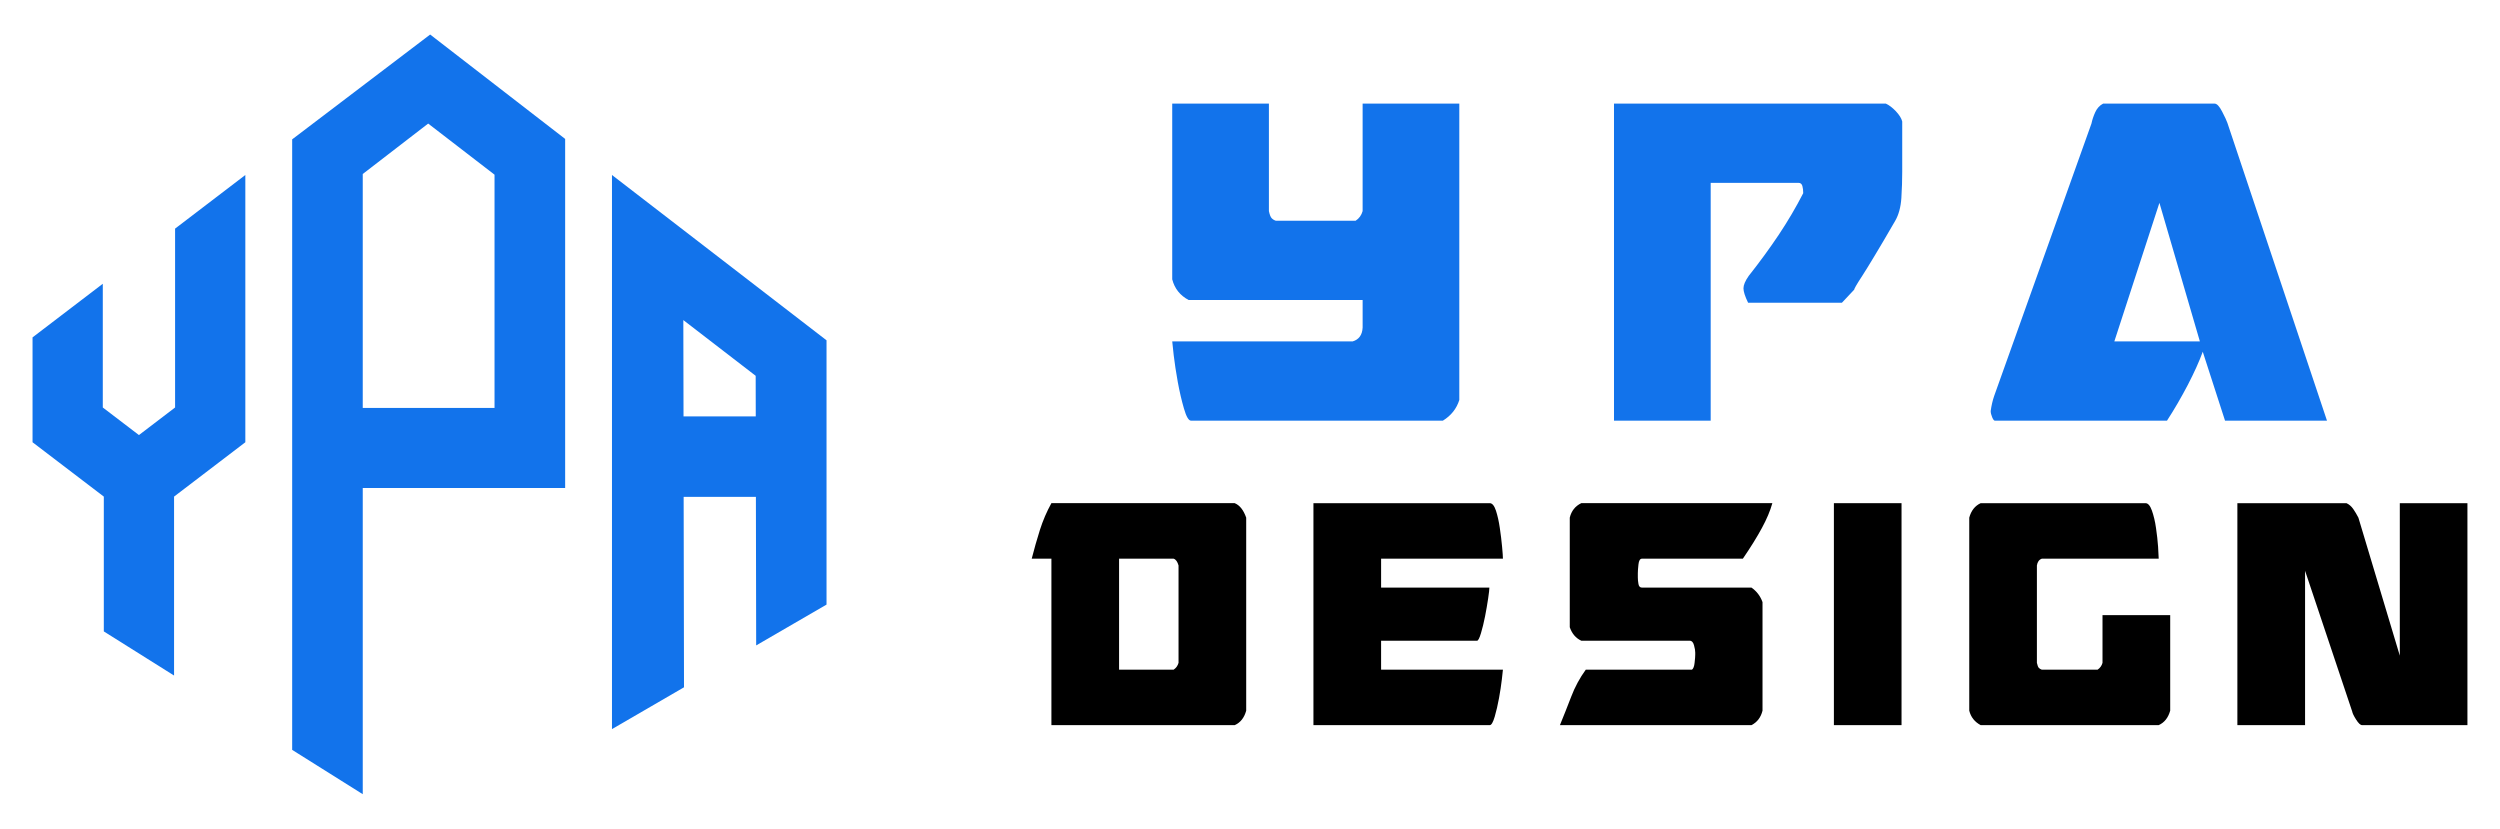
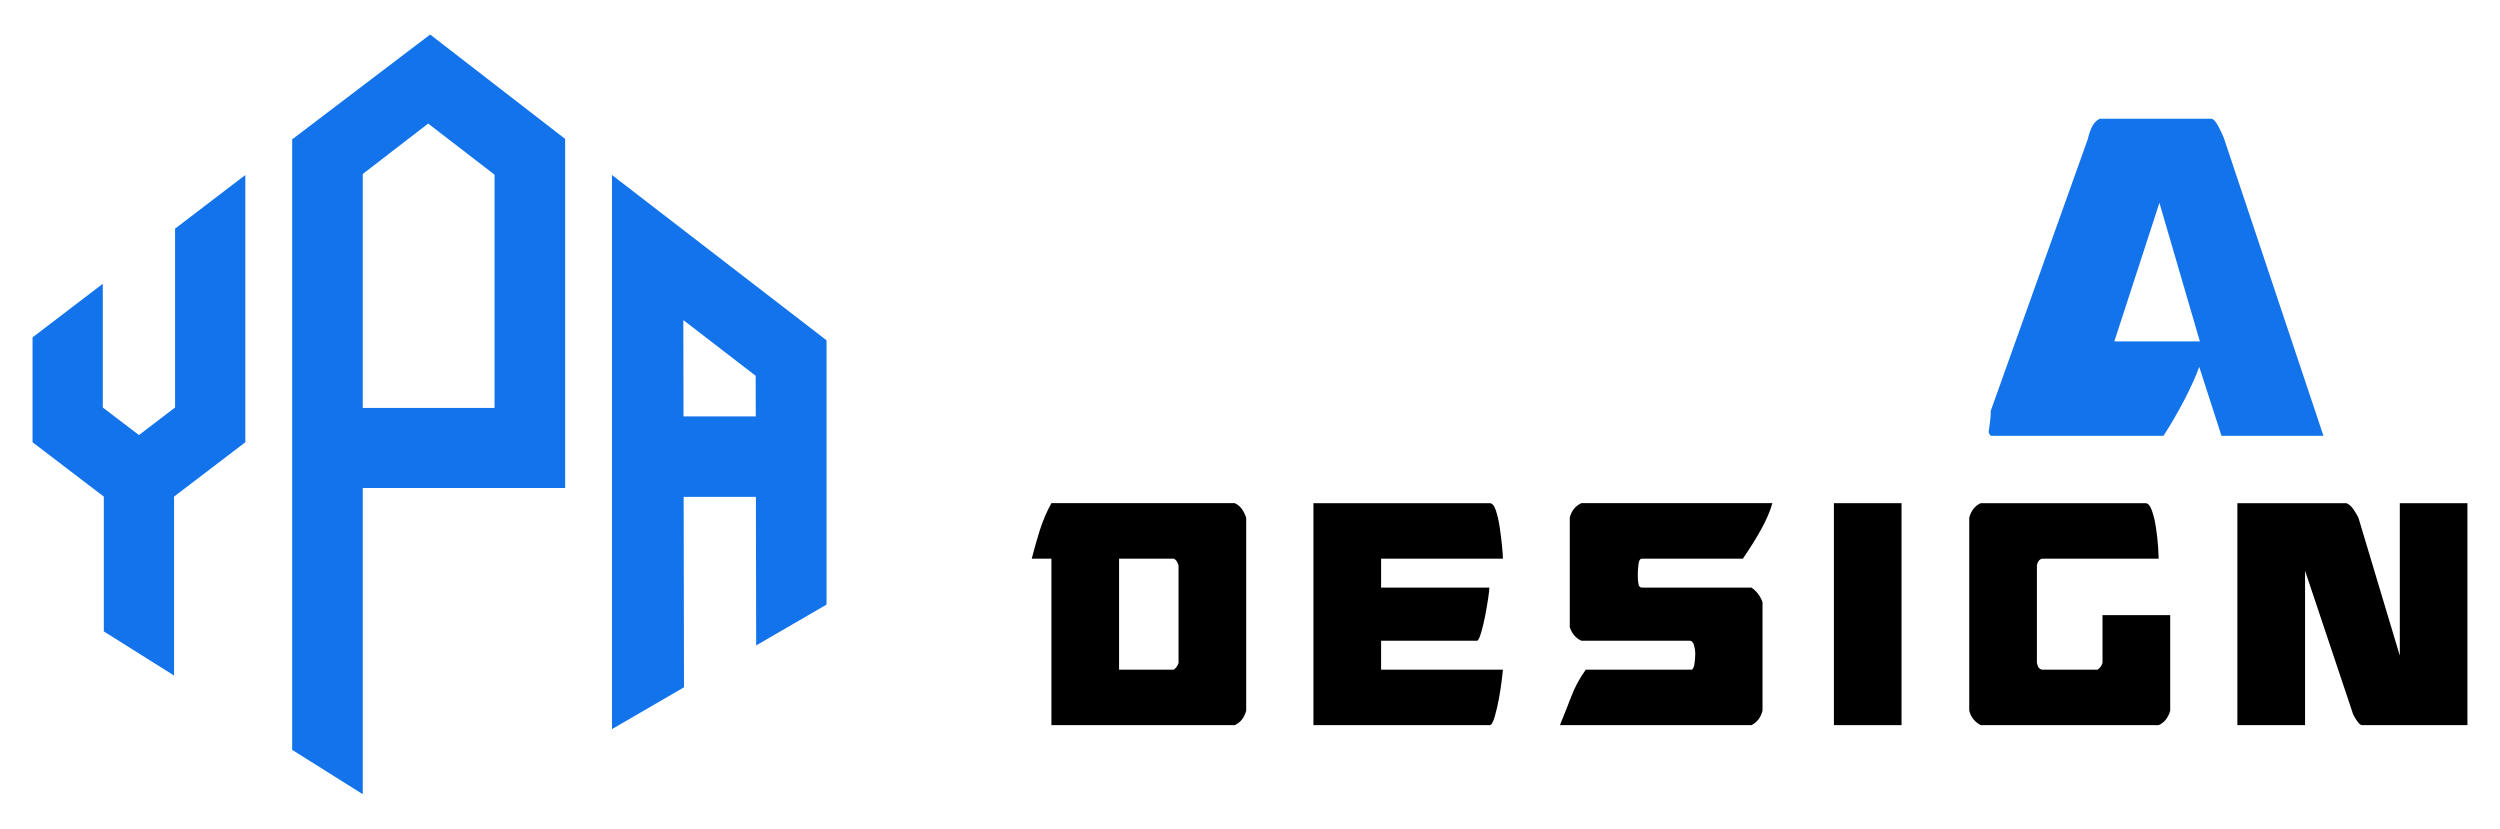
<svg xmlns="http://www.w3.org/2000/svg" version="1.1" id="Calque_1" x="0px" y="0px" width="181px" height="60px" viewBox="0 0 181 60" enable-background="new 0 0 181 60" xml:space="preserve">
  <g>
    <g>
      <path fill="#1273EB" d="M44.307,12.67v40.117l5.215-3.027l-0.026-13.786h5.231l0.02,10.754l5.094-2.956V24.639L44.307,12.67z     M49.487,30.147l-0.014-6.973l5.238,4.034l0.006,2.938H49.487z" />
      <path fill="#1273EB" d="M31.143,2.5l-9.99,7.589v44.202l5.11,3.209V35.333h14.654V10.058L31.143,2.5z M35.805,29.535h-9.542    V12.597L31,8.946l4.804,3.701V29.535z" />
      <g>
        <path fill="#1273EB" d="M17.762,12.67v19.349c-1.231,0.94-3.952,3.015-5.16,3.935v12.955l-5.086-3.195v-9.76     c-1.2-0.914-3.935-2.999-5.16-3.935v-7.593l5.086-3.882v8.958l2.617,1.996l2.617-1.996v-12.95L17.762,12.67z" />
      </g>
    </g>
    <g>
      <g>
        <path d="M89.394,36.43c0.355,0.145,0.634,0.488,0.831,1.049v13.973c-0.141,0.515-0.416,0.863-0.831,1.049H76.122V40.449h-1.426     c0.178-0.698,0.376-1.393,0.593-2.082c0.218-0.683,0.496-1.331,0.833-1.938H89.394z M81.021,48.485h3.949     c0.179-0.119,0.296-0.283,0.356-0.494v-7.053c-0.08-0.278-0.198-0.441-0.356-0.489h-3.949V48.485z" />
        <path d="M95.093,52.5V36.43h12.767c0.178,0,0.327,0.18,0.448,0.544c0.117,0.361,0.21,0.777,0.279,1.255     c0.072,0.479,0.125,0.931,0.165,1.363c0.041,0.432,0.06,0.719,0.06,0.857h-8.82v2.093h7.839c0,0.118-0.028,0.381-0.089,0.787     c-0.06,0.41-0.134,0.838-0.223,1.295c-0.089,0.452-0.189,0.859-0.298,1.224c-0.108,0.36-0.203,0.539-0.279,0.539h-6.95v2.099     h8.82c0,0.046-0.024,0.277-0.076,0.693c-0.049,0.422-0.117,0.874-0.206,1.362c-0.09,0.494-0.194,0.941-0.312,1.347     c-0.121,0.407-0.238,0.612-0.359,0.612H95.093z" />
        <path d="M122.736,47.261c0-0.138-0.026-0.317-0.089-0.544c-0.059-0.222-0.169-0.33-0.324-0.33h-7.839     c-0.396-0.184-0.675-0.513-0.833-0.976v-7.933c0.118-0.488,0.396-0.838,0.833-1.049h13.834c-0.155,0.561-0.41,1.162-0.757,1.799     c-0.347,0.643-0.805,1.383-1.378,2.221h-7.306c-0.14,0-0.223,0.14-0.253,0.417c-0.03,0.283-0.045,0.489-0.045,0.632v0.313     c0,0.14,0.015,0.299,0.045,0.468c0.03,0.176,0.113,0.263,0.253,0.263h7.929c0.372,0.258,0.64,0.607,0.8,1.05v7.859     c-0.12,0.488-0.387,0.838-0.8,1.049h-13.868c0.277-0.673,0.548-1.362,0.818-2.062c0.266-0.699,0.617-1.352,1.054-1.953h7.689     c0.099-0.073,0.165-0.242,0.191-0.51c0.032-0.267,0.045-0.457,0.045-0.575V47.261z" />
        <path d="M132.774,52.5V36.43h4.897V52.5H132.774z" />
        <path d="M142.574,51.451V37.479c0.138-0.509,0.413-0.858,0.826-1.049h11.938c0.179,0,0.334,0.18,0.463,0.544     c0.125,0.361,0.228,0.777,0.294,1.255c0.071,0.479,0.12,0.931,0.151,1.363c0.026,0.432,0.044,0.719,0.044,0.857h-8.463     c-0.196,0.068-0.317,0.231-0.356,0.489v7.053c0.039,0.191,0.089,0.31,0.146,0.37c0.063,0.057,0.128,0.099,0.21,0.124h4.038     c0.178-0.119,0.298-0.283,0.356-0.494v-3.454h4.901v6.914c-0.144,0.515-0.419,0.863-0.833,1.049H143.4     C142.969,52.269,142.689,51.919,142.574,51.451z" />
        <path d="M161.987,36.43h7.899c0.2,0.092,0.359,0.236,0.489,0.422c0.128,0.185,0.254,0.396,0.373,0.627l2.998,9.993V36.43h4.896     V52.5h-7.627c-0.121,0-0.263-0.134-0.432-0.401c-0.169-0.267-0.263-0.462-0.28-0.575l-3.416-10.2V52.5h-4.901V36.43z" />
      </g>
      <g>
-         <path fill="#1273EB" d="M86.227,30.455c-0.17,0-0.341-0.293-0.508-0.873c-0.17-0.583-0.319-1.225-0.447-1.921     c-0.125-0.699-0.226-1.349-0.296-1.947c-0.07-0.598-0.106-0.93-0.106-0.997h13.066c0.451-0.135,0.691-0.467,0.719-0.998v-1.998     H86.057c-0.622-0.331-1.017-0.831-1.188-1.496V7.5h7v7.783c0.055,0.267,0.125,0.442,0.21,0.524     c0.085,0.084,0.185,0.144,0.298,0.176h5.768c0.255-0.164,0.426-0.399,0.509-0.7V7.5h7v21.459     c-0.198,0.629-0.594,1.13-1.188,1.496H86.227z" />
-         <path fill="#1273EB" d="M116.852,7.5h19.68c0.226,0.101,0.469,0.283,0.724,0.548c0.252,0.268,0.409,0.516,0.465,0.75v3.643     c0,0.598-0.02,1.23-0.062,1.896c-0.044,0.665-0.195,1.214-0.445,1.647c-0.597,1.031-1.083,1.862-1.468,2.495     c-0.377,0.631-0.682,1.123-0.907,1.473c-0.23,0.35-0.383,0.599-0.469,0.749c-0.084,0.146-0.128,0.241-0.128,0.272l-0.889,0.947     h-6.79c-0.226-0.465-0.336-0.814-0.336-1.045c0-0.234,0.123-0.535,0.379-0.898c0.791-1,1.521-1.998,2.186-2.994     c0.664-0.999,1.249-1.996,1.761-2.997c0-0.197-0.02-0.373-0.062-0.523c-0.044-0.148-0.135-0.225-0.28-0.225h-6.358v17.218h-7V7.5     z" />
-         <path fill="#1273EB" d="M144.126,29.756c0.055-0.398,0.14-0.765,0.255-1.098l7.04-19.712c0.055-0.266,0.146-0.541,0.274-0.823     c0.128-0.28,0.317-0.49,0.573-0.623h8.063c0.17,0,0.353,0.192,0.548,0.573c0.199,0.385,0.328,0.657,0.384,0.825l7.21,21.557     h-7.381l-1.613-4.99c-0.251,0.697-0.615,1.497-1.079,2.396c-0.469,0.895-0.969,1.762-1.51,2.594h-12.466     c-0.061,0-0.123-0.084-0.194-0.252C144.162,30.039,144.126,29.889,144.126,29.756z M153.078,24.717h6.193l-2.929-10.031     L153.078,24.717z" />
+         <path fill="#1273EB" d="M144.126,29.756l7.04-19.712c0.055-0.266,0.146-0.541,0.274-0.823     c0.128-0.28,0.317-0.49,0.573-0.623h8.063c0.17,0,0.353,0.192,0.548,0.573c0.199,0.385,0.328,0.657,0.384,0.825l7.21,21.557     h-7.381l-1.613-4.99c-0.251,0.697-0.615,1.497-1.079,2.396c-0.469,0.895-0.969,1.762-1.51,2.594h-12.466     c-0.061,0-0.123-0.084-0.194-0.252C144.162,30.039,144.126,29.889,144.126,29.756z M153.078,24.717h6.193l-2.929-10.031     L153.078,24.717z" />
      </g>
    </g>
  </g>
</svg>